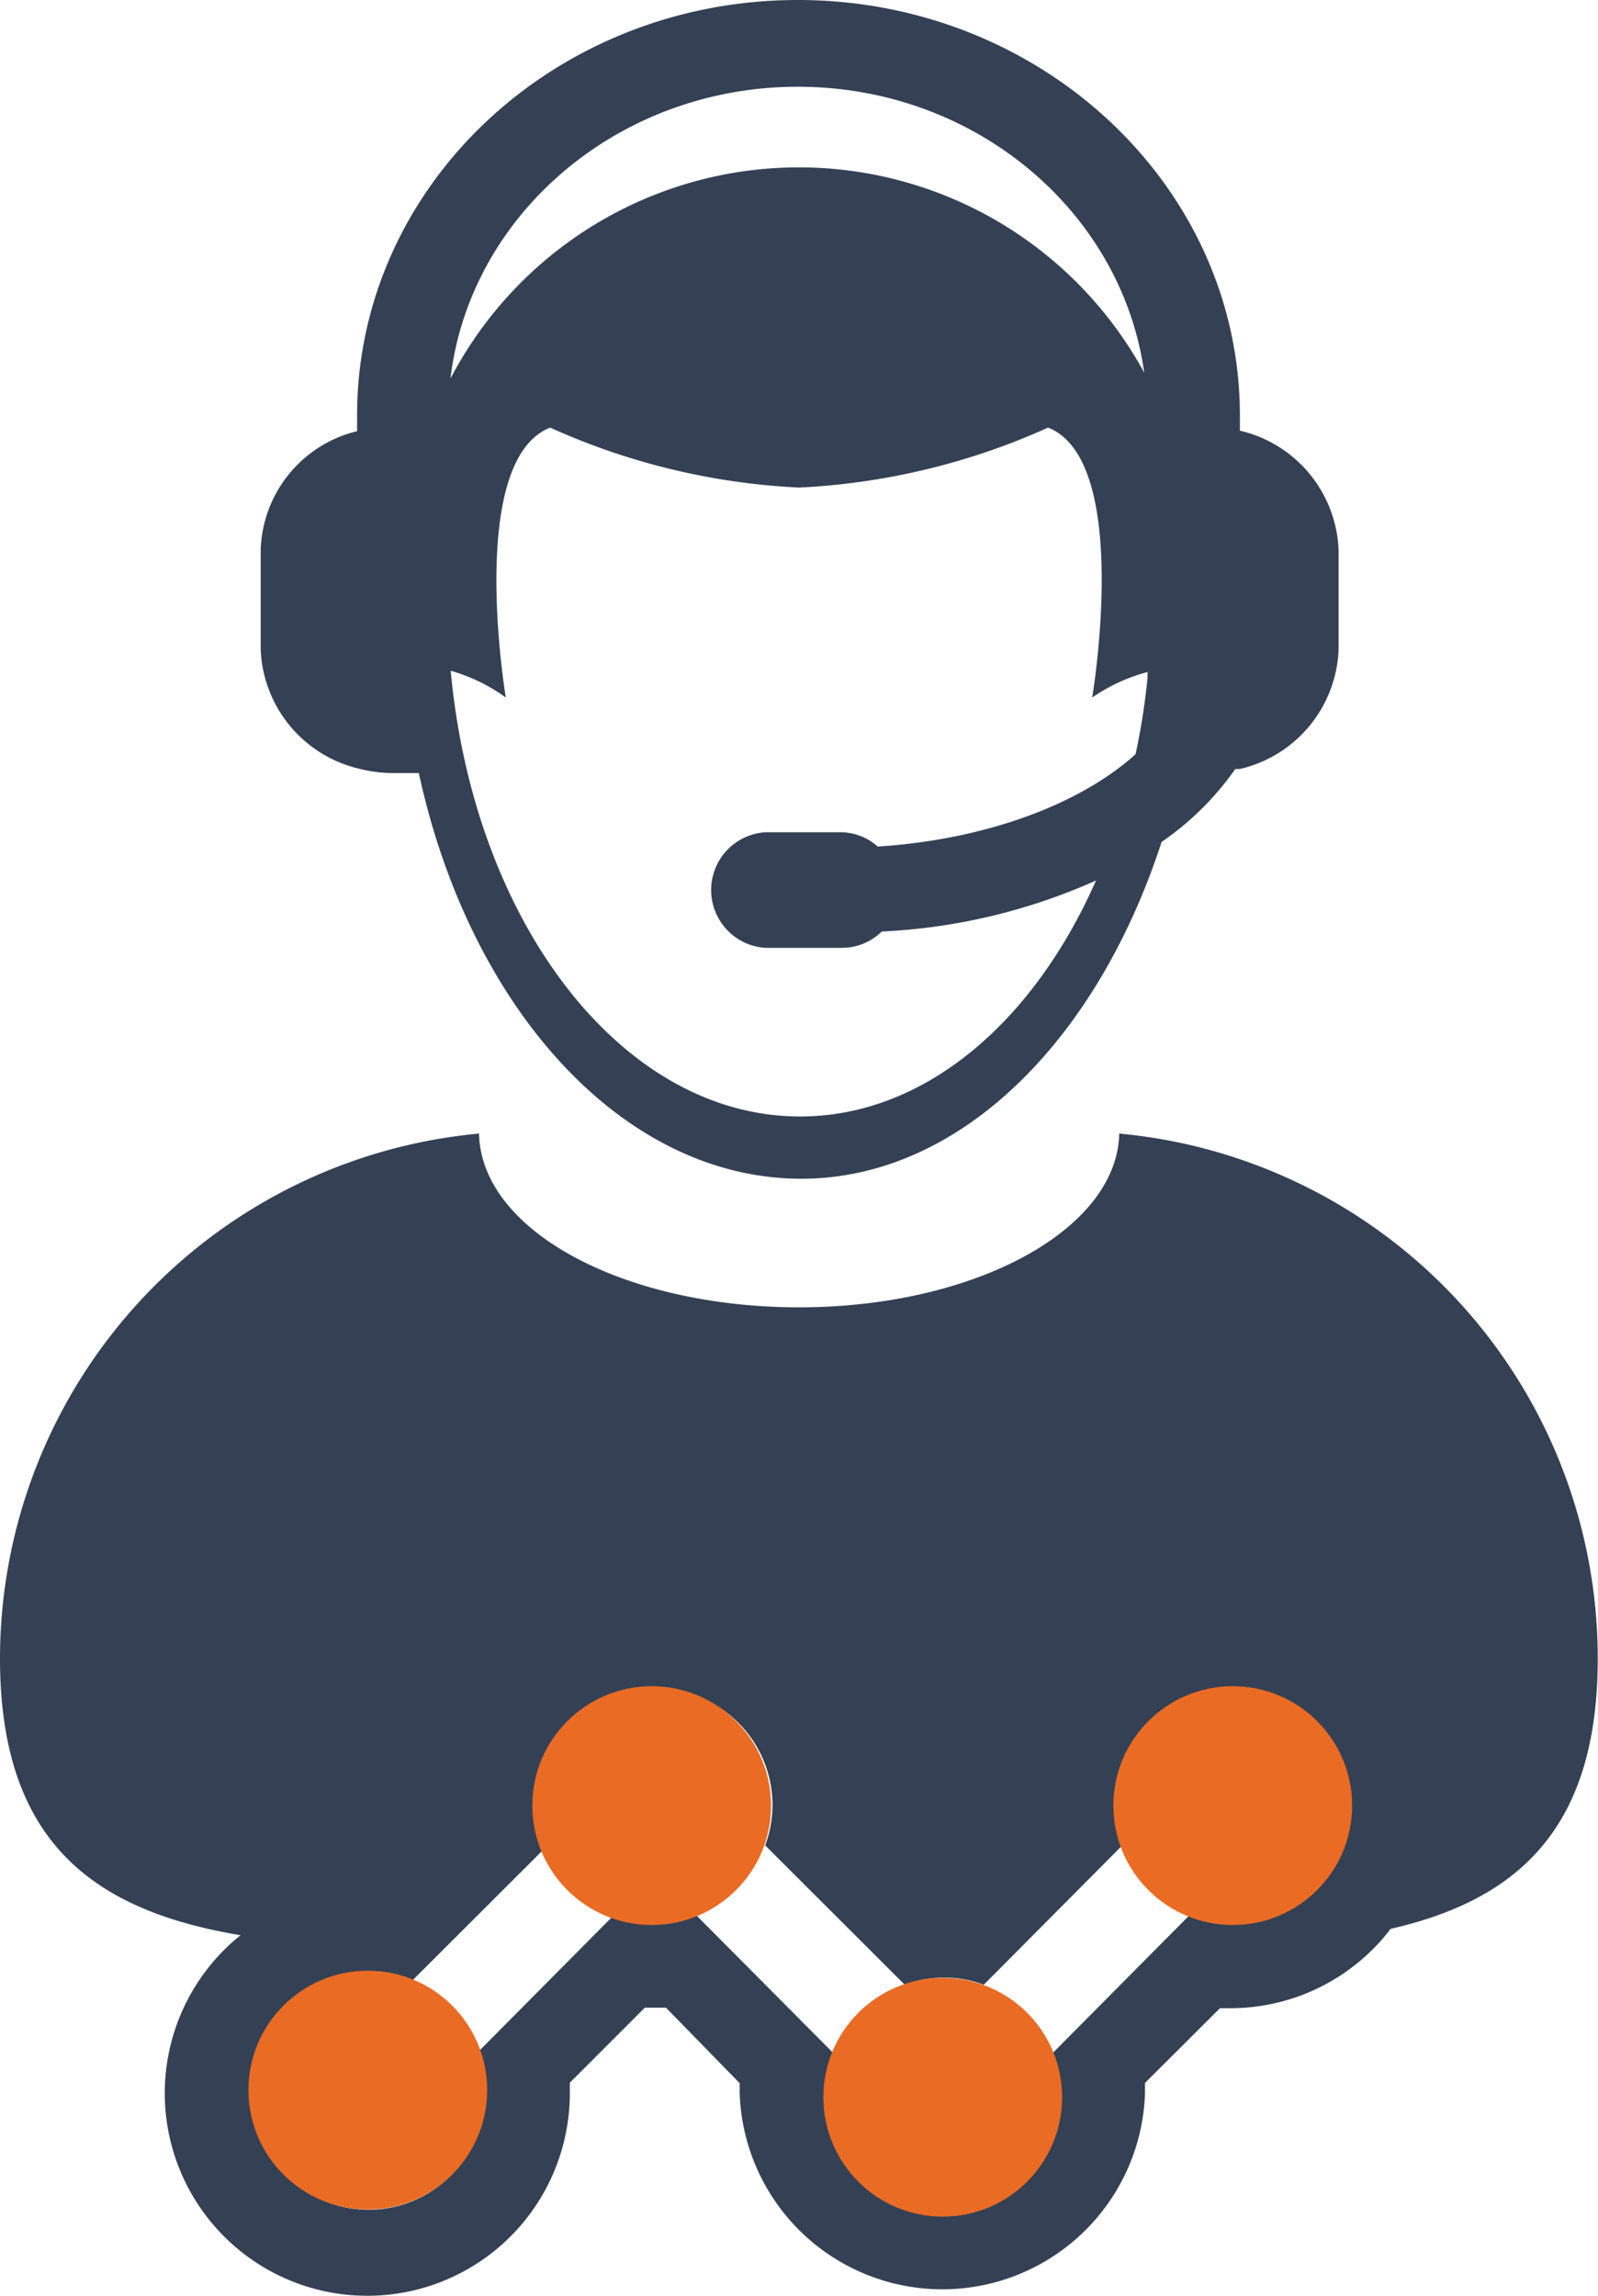
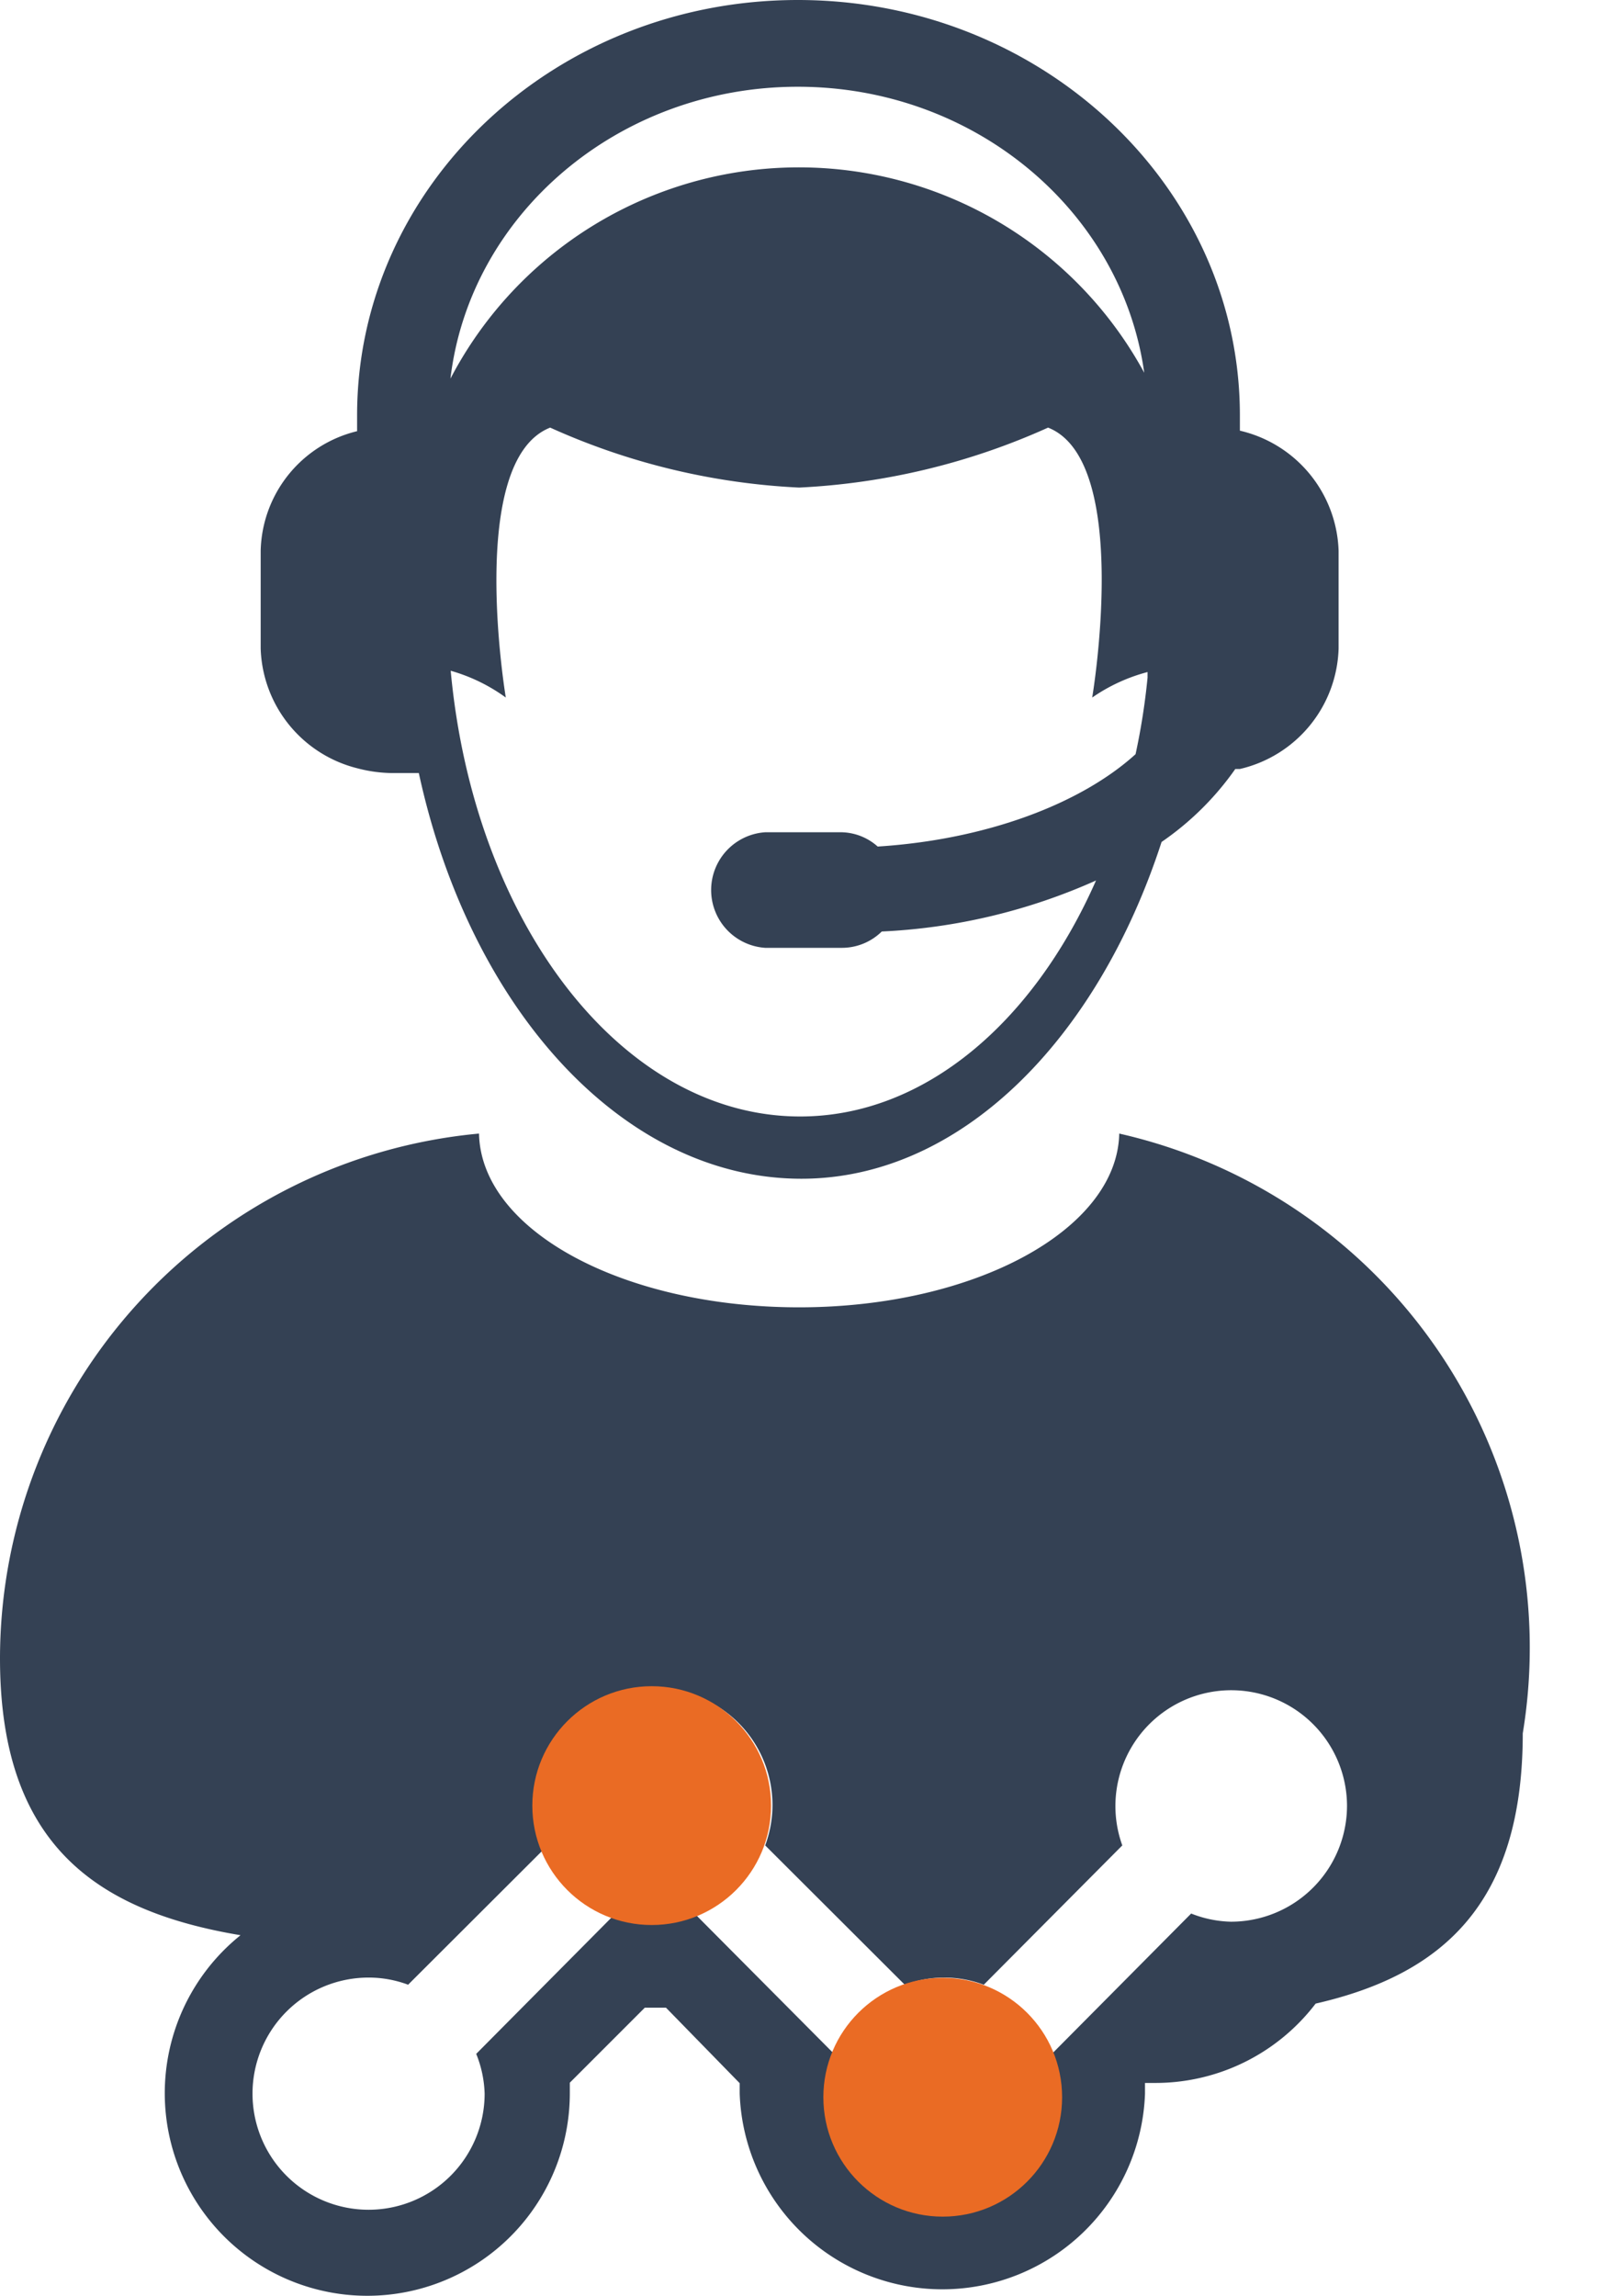
<svg xmlns="http://www.w3.org/2000/svg" viewBox="0 0 62.65 90">
  <defs>
    <style>.cls-1{fill:#344154;}.cls-2{fill:#ea6b24;}</style>
  </defs>
  <g id="Camada_2" data-name="Camada 2">
    <g id="Camada_1-2" data-name="Camada 1">
-       <path class="cls-1" d="M43.88,44.43c-.08,3.77-5.67,6.81-12.55,6.81s-12.47-3-12.55-6.81A20.68,20.68,0,0,0,0,65c0,7.27,3.75,9.9,9.43,10.85a7.94,7.94,0,1,0,12.91,6.19c0-.14,0-.28,0-.41l2.94-2.94h.83L29,81.65c0,.13,0,.27,0,.41a7.95,7.95,0,0,0,15.89,0c0-.14,0-.28,0-.42l2.94-2.93h.41a7.9,7.9,0,0,0,6.28-3.11c4.94-1.13,8.12-3.89,8.12-10.59A20.66,20.66,0,0,0,43.88,44.43Zm4.37,30.89A4.48,4.48,0,0,1,46.7,75L41.24,80.5a4.49,4.49,0,0,1,.27,1.56A4.55,4.55,0,1,1,32.7,80.5L27.23,75a4.4,4.4,0,0,1-1.55.28A4.48,4.48,0,0,1,24.13,75L18.67,80.5A4.49,4.49,0,0,1,19,82.06a4.55,4.55,0,1,1-4.55-4.55,4.4,4.4,0,0,1,1.55.28l5.47-5.46a4.55,4.55,0,1,1,8.53,0l5.47,5.46a4.43,4.43,0,0,1,3.1,0L44,72.33a4.54,4.54,0,1,1,8.81-1.56A4.55,4.55,0,0,1,48.25,75.32Z" />
+       <path class="cls-1" d="M43.88,44.43c-.08,3.77-5.67,6.81-12.55,6.81s-12.47-3-12.55-6.81A20.68,20.68,0,0,0,0,65c0,7.27,3.75,9.9,9.43,10.85a7.94,7.94,0,1,0,12.91,6.19c0-.14,0-.28,0-.41l2.94-2.94h.83L29,81.65c0,.13,0,.27,0,.41a7.95,7.95,0,0,0,15.89,0c0-.14,0-.28,0-.42h.41a7.9,7.9,0,0,0,6.28-3.11c4.94-1.13,8.12-3.89,8.12-10.59A20.66,20.66,0,0,0,43.88,44.43Zm4.37,30.89A4.48,4.48,0,0,1,46.7,75L41.24,80.5a4.49,4.49,0,0,1,.27,1.56A4.55,4.55,0,1,1,32.7,80.5L27.23,75a4.4,4.4,0,0,1-1.55.28A4.48,4.48,0,0,1,24.13,75L18.67,80.5A4.49,4.49,0,0,1,19,82.06a4.55,4.55,0,1,1-4.55-4.55,4.4,4.4,0,0,1,1.55.28l5.47-5.46a4.55,4.55,0,1,1,8.53,0l5.47,5.46a4.43,4.43,0,0,1,3.1,0L44,72.33a4.54,4.54,0,1,1,8.81-1.56A4.55,4.55,0,0,1,48.25,75.32Z" />
      <path class="cls-1" d="M14,30.11a5.53,5.53,0,0,0,1.42.19h1c2,9.23,8,15.9,15,15.9C37.61,46.2,43,40.81,45.54,33a11.4,11.4,0,0,0,2.89-2.86l.18,0a5,5,0,0,0,3.87-4.72V21.59a5,5,0,0,0-3.87-4.71v-.6C48.61,7.3,40.83,0,31.28,0S14,7.3,14,16.28v.62a4.94,4.94,0,0,0-3.78,4.69v3.83A5,5,0,0,0,14,30.11ZM31.28,3.4c6.95,0,12.7,4.89,13.58,11.21a15.41,15.41,0,0,0-27.2.23C18.42,8.41,24.24,3.4,31.28,3.4ZM19.83,27.34s-1.56-9.28,1.74-10.58a26.78,26.78,0,0,0,9.76,2.35,26.85,26.85,0,0,0,9.76-2.35c3.3,1.3,1.73,10.58,1.73,10.58a6.89,6.89,0,0,1,2.17-1v.22a26.25,26.25,0,0,1-.47,3c-2.15,1.95-5.86,3.35-10.11,3.62A2.19,2.19,0,0,0,33,32.62H30a2.27,2.27,0,0,0,0,4.53h3a2.23,2.23,0,0,0,1.57-.64,23.15,23.15,0,0,0,8.4-2c-2.45,5.56-6.73,9.25-11.6,9.25-7,0-12.79-7.6-13.7-17.47A6.84,6.84,0,0,1,19.83,27.34Z" />
-       <circle class="cls-2" cx="14.42" cy="81.92" r="4.68" />
      <circle class="cls-2" cx="25.55" cy="70.77" r="4.68" />
      <circle class="cls-2" cx="36.96" cy="82.2" r="4.68" />
-       <circle class="cls-2" cx="48.33" cy="70.77" r="4.68" />
    </g>
  </g>
</svg>